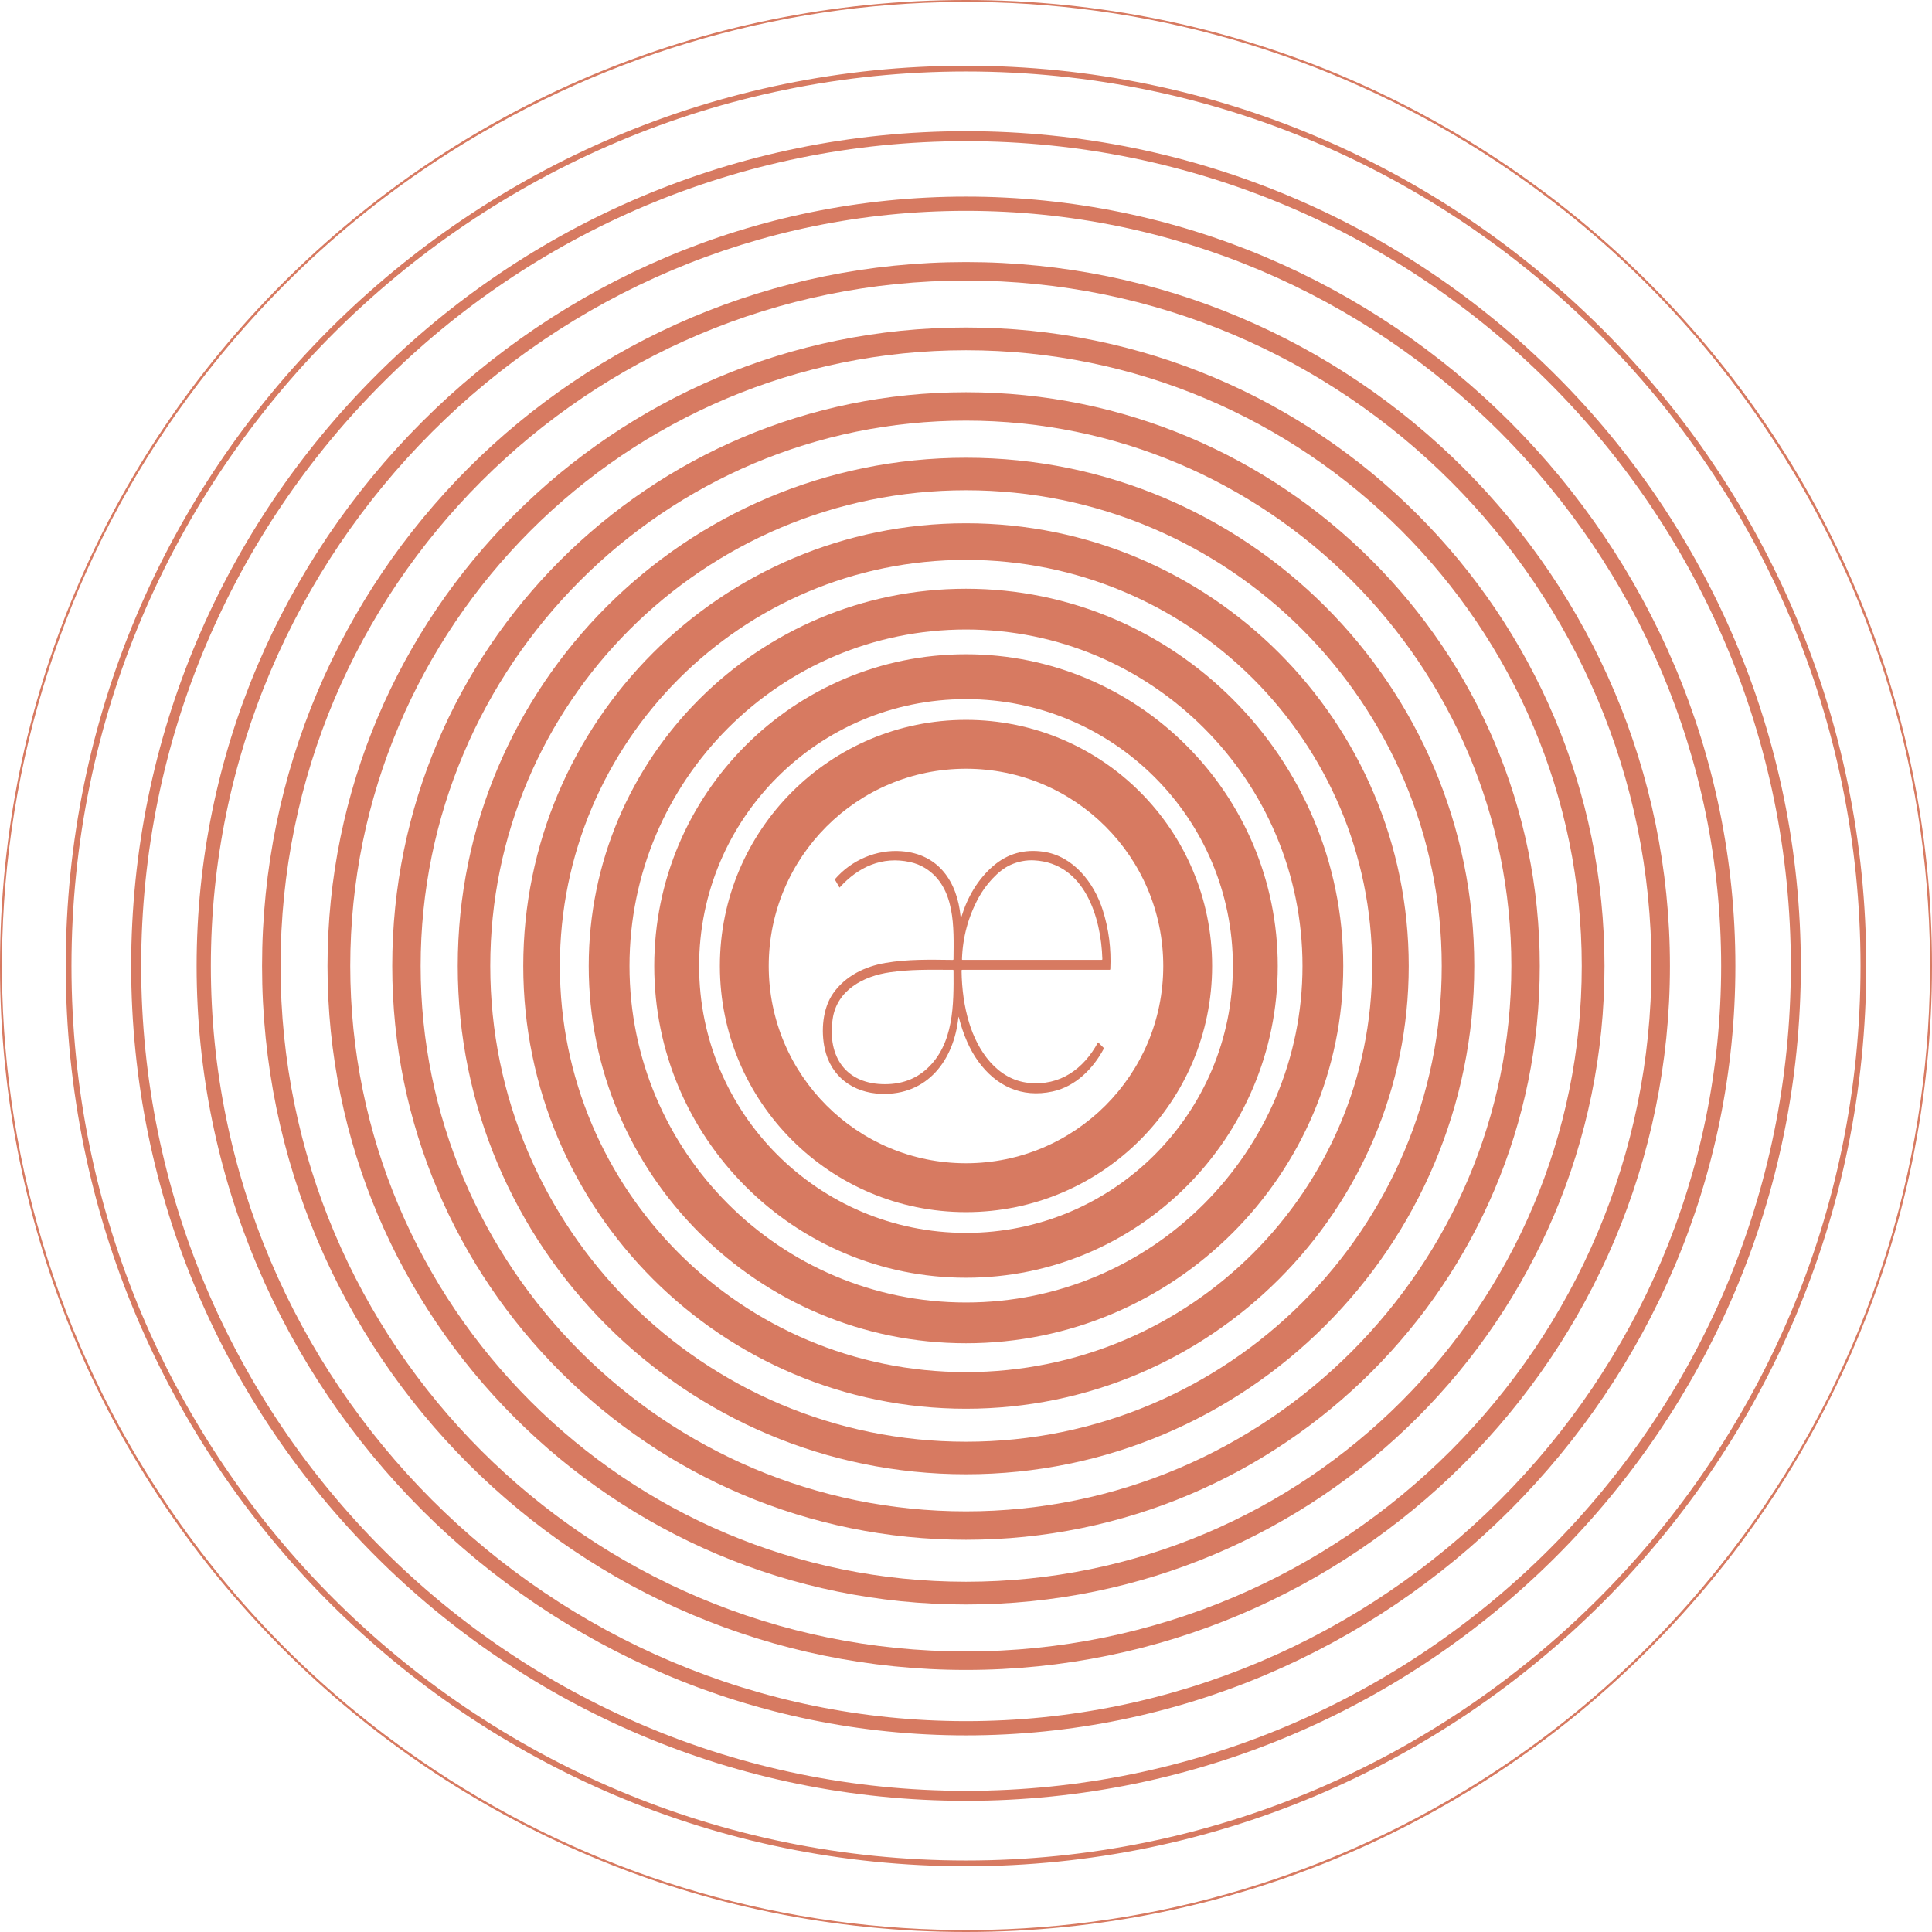
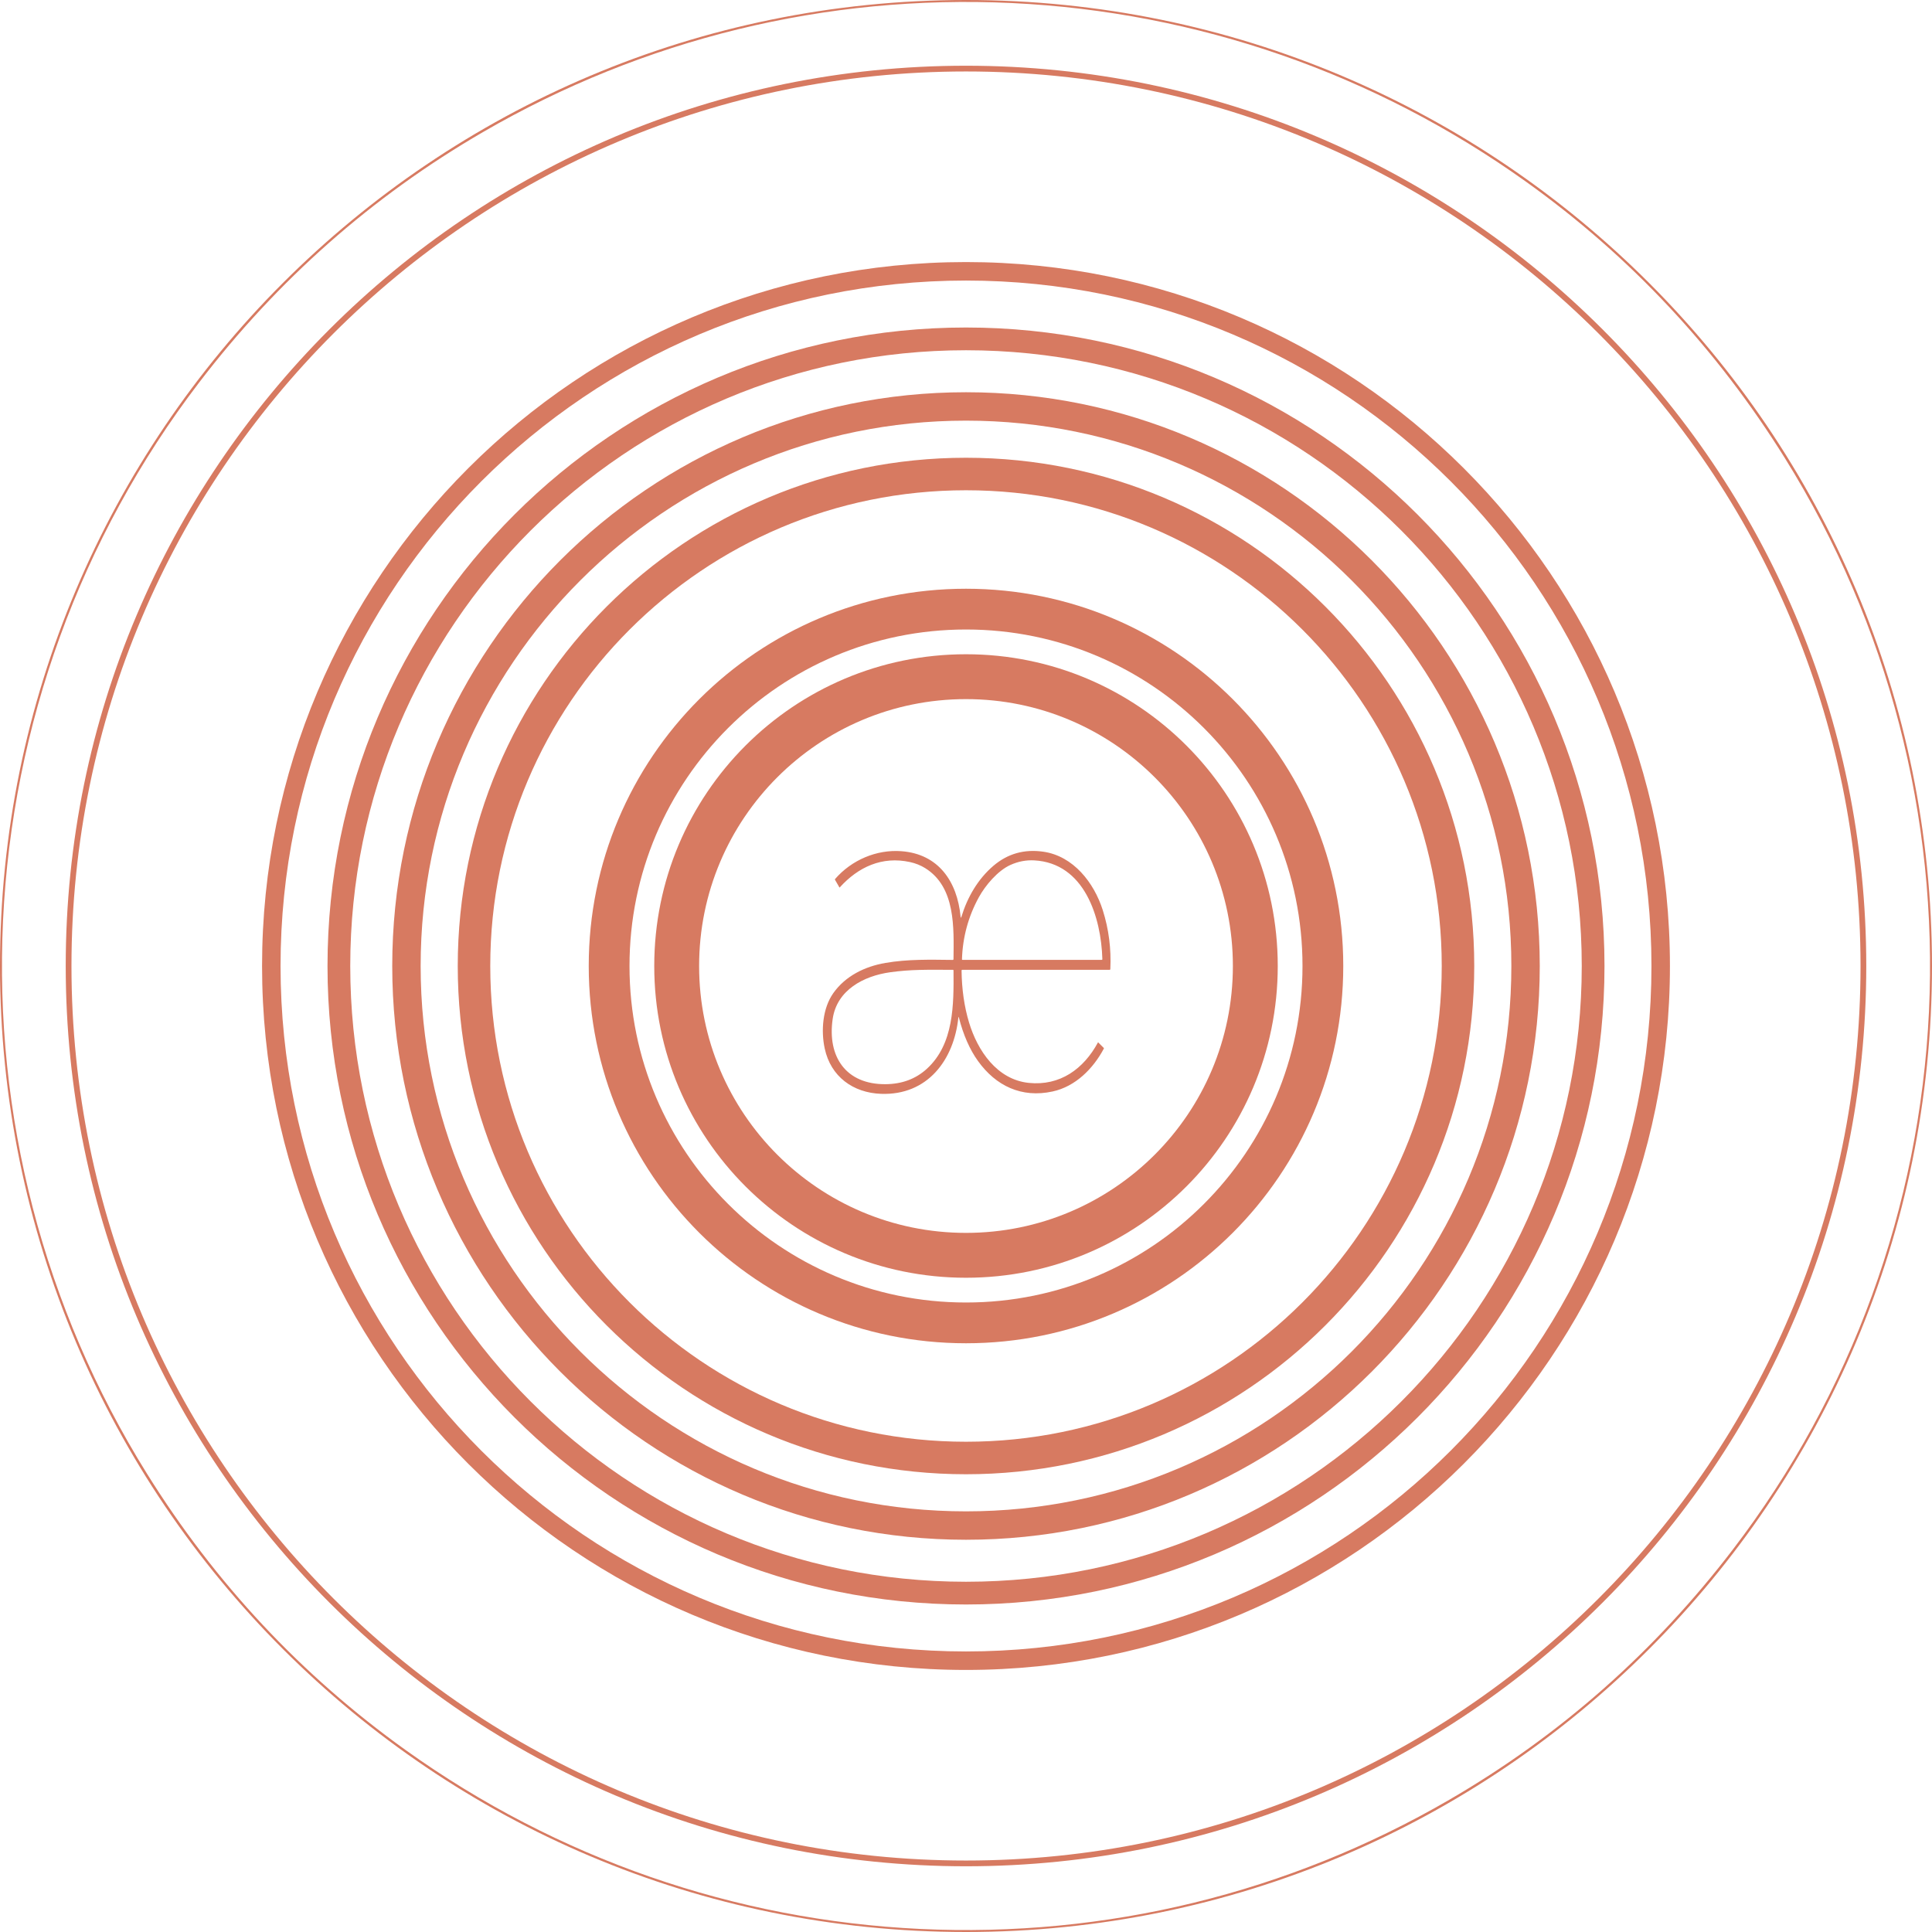
<svg xmlns="http://www.w3.org/2000/svg" id="Ebene_1" data-name="Ebene 1" viewBox="0 0 1463.04 1463.04">
  <defs>
    <style>      .cls-1 {        fill: #d77a61;      }    </style>
  </defs>
  <path class="cls-1" d="M1463.04,731.52c0,404.01-327.51,731.52-731.52,731.52S0,1135.53,0,731.52,327.51,0,731.52,0s731.52,327.51,731.52,731.52ZM2.31,696.78c-7.04,147.72,30.81,293.71,108.95,419.13,51.83,83.19,117.17,153,196.03,209.43,114.5,81.92,248.98,128.7,389.49,135.39,140.5,6.7,278.83-27.09,400.59-97.75,83.87-48.67,155.55-111.95,215.06-189.84,89.7-117.43,141.26-259.16,148.3-406.88,7.03-147.72-30.82-293.71-108.96-419.13-51.83-83.19-117.17-153-196.03-209.43C1041.24,55.78,906.76,9,766.25,2.31c-140.5-6.69-278.82,27.09-400.59,97.76-83.87,48.67-155.55,111.95-215.05,189.84C60.9,407.33,9.34,549.07,2.31,696.78Z" />
  <path class="cls-1" d="M1413.27,731.52c0,376.52-305.23,681.75-681.75,681.75S49.77,1108.04,49.77,731.52,355,49.77,731.52,49.77s681.75,305.23,681.75,681.75ZM1408.92,731.52c0-374.12-303.28-677.4-677.4-677.4-374.12,0-677.4,303.28-677.4,677.4s303.28,677.4,677.4,677.4,677.4-303.28,677.4-677.4h0Z" />
-   <path class="cls-1" d="M1363.71,731.52c0,349.15-283.04,632.19-632.19,632.19S99.33,1080.67,99.33,731.52,382.37,99.33,731.52,99.33h0c349.15,0,632.19,283.04,632.19,632.19ZM1356.14,731.52c0-344.97-279.65-624.62-624.62-624.62h0c-344.97,0-624.62,279.65-624.62,624.62h0c0,344.97,279.65,624.62,624.62,624.62h0c344.97,0,624.62-279.65,624.62-624.62h0Z" />
-   <path class="cls-1" d="M1314.15,731.52c0,321.78-260.85,582.63-582.63,582.63h0c-321.78,0-582.63-260.85-582.63-582.63h0c0-321.78,260.85-582.63,582.63-582.63h0c321.78,0,582.63,260.85,582.63,582.63h0ZM1303.37,731.52c0-315.82-256.03-571.85-571.85-571.85h0c-315.82,0-571.85,256.03-571.85,571.85h0c0,315.82,256.03,571.85,571.85,571.85h0c315.82,0,571.85-256.03,571.85-571.85Z" />
  <path class="cls-1" d="M1264.59,731.52c0,294.41-238.66,533.07-533.07,533.07S198.45,1025.93,198.45,731.52,437.11,198.45,731.52,198.45h0c294.41,0,533.07,238.66,533.07,533.07h0ZM1250.59,731.52c0-286.67-232.4-519.07-519.07-519.07S212.45,444.85,212.45,731.52s232.4,519.07,519.07,519.07,519.07-232.4,519.07-519.07h0Z" />
  <path class="cls-1" d="M1215.03,731.52c0,267.04-216.47,483.51-483.51,483.51h0c-267.04,0-483.51-216.47-483.51-483.51h0c0-267.04,216.47-483.51,483.51-483.51h0c267.04,0,483.51,216.47,483.51,483.51h0ZM1197.81,731.52c0-257.52-208.77-466.29-466.29-466.29h0c-257.52,0-466.29,208.77-466.29,466.29s208.77,466.29,466.29,466.29h0c257.52,0,466.29-208.77,466.29-466.29h0Z" />
  <path class="cls-1" d="M1166.01,731.52c0,239.96-194.53,434.49-434.49,434.49h0c-239.96,0-434.49-194.53-434.49-434.49h0c0-239.96,194.53-434.49,434.49-434.49h0c239.96,0,434.49,194.53,434.49,434.49h0ZM1144.5,731.52c0-228.08-184.9-412.98-412.98-412.98s-412.98,184.9-412.98,412.98h0c0,228.08,184.9,412.98,412.98,412.98s412.98-184.9,412.98-412.98Z" />
  <path class="cls-1" d="M1116.4,731.52c0,212.56-172.32,384.88-384.88,384.88s-384.88-172.32-384.88-384.88,172.32-384.88,384.88-384.88,384.88,172.32,384.88,384.88ZM1091.78,731.52c0-198.97-161.29-360.26-360.26-360.26h0c-198.97,0-360.26,161.29-360.26,360.26h0c0,198.97,161.29,360.26,360.26,360.26h0c198.97,0,360.26-161.29,360.26-360.26h0Z" />
-   <path class="cls-1" d="M1066.79,731.52c0,185.16-150.11,335.27-335.27,335.27h0c-185.16,0-335.27-150.11-335.27-335.27h0c0-185.16,150.11-335.27,335.27-335.27h0c185.16,0,335.27,150.11,335.27,335.27h0ZM1039.06,731.52c0-169.85-137.69-307.54-307.54-307.54s-307.54,137.69-307.54,307.54,137.69,307.54,307.54,307.54,307.54-137.69,307.54-307.54h0Z" />
  <path class="cls-1" d="M1017.21,731.52c0,157.78-127.91,285.69-285.69,285.69s-285.69-127.91-285.69-285.69,127.91-285.69,285.69-285.69,285.69,127.91,285.69,285.69ZM986.34,731.52c0-140.73-114.09-254.82-254.82-254.82s-254.82,114.09-254.82,254.82h0c0,140.73,114.09,254.82,254.82,254.82s254.82-114.09,254.82-254.82Z" />
  <path class="cls-1" d="M967.6,731.52c0,130.38-105.7,236.08-236.08,236.08s-236.08-105.7-236.08-236.08,105.7-236.08,236.08-236.08h0c130.38,0,236.08,105.7,236.08,236.08ZM933.62,731.52c0-111.62-90.48-202.1-202.1-202.1s-202.1,90.48-202.1,202.1,90.48,202.1,202.1,202.1,202.1-90.48,202.1-202.1Z" />
-   <path class="cls-1" d="M917.9,731.52c0,102.93-83.45,186.38-186.38,186.38s-186.38-83.45-186.38-186.38,83.45-186.38,186.38-186.38,186.38,83.45,186.38,186.38ZM880.9,731.52c0-82.5-66.88-149.38-149.38-149.38s-149.38,66.88-149.38,149.38,66.88,149.38,149.38,149.38,149.38-66.88,149.38-149.38Z" />
  <path class="cls-1" d="M725.75,770.44c-3.31,32.22-23.35,59.13-58.48,57.89-21.28-.75-38.16-13.05-42.74-34.31-2.9-13.48-1.64-30.46,6.51-41.97,9.22-13.02,23.91-20.19,39.43-22.85,17.05-2.93,33.81-2.48,51.05-2.28.35,0,.53-.18.53-.53.24-23.73,1.72-54.61-21.47-69-3.44-2.13-7.27-3.66-11.48-4.58-21.15-4.62-39.18,3.72-53.21,19.22-.09.1-.17.09-.24-.03l-3.33-5.77c-.11-.18-.09-.41.05-.56,12.49-14.43,31.44-22.53,50.33-21.08,28,2.14,42.17,22.93,44.72,49.51.11,1.13.33,1.15.66.07,4.47-14.68,12.44-28.53,24.25-38.58,10.77-9.15,23.34-12.7,37.71-10.63,22.84,3.29,38.44,23.52,45.02,44.18,4.57,14.37,6.49,29.3,5.75,44.77-.02.34-.2.51-.54.51h-111.51c-.41,0-.61.2-.6.6.17,14.23,2.06,27.31,5.65,39.24,6.47,21.46,21.2,43.3,45.24,45.78,23.62,2.44,41.55-10.54,52.36-30.58.05-.08.15-.11.23-.07.01,0,.02.02.03.03l4.19,4.19c.12.12.14.26.06.42-8.13,15.3-21.52,28.75-38.8,32.51-23.52,5.13-42.95-4.2-56.49-23.01-6.27-8.7-11.12-19.74-14.56-33.12-.15-.59-.26-.58-.32.03h0ZM834.78,726.3c-.91-31.57-13.44-72.73-51.62-74.77-6.16-.33-12.16.83-18.01,3.47-9.57,4.33-18.93,15.39-23.94,24.52-7.97,14.56-12.22,30.22-12.75,46.99,0,.19.15.35.34.36h105.43c.38,0,.56-.19.55-.57h0ZM722.06,734.81c0-.21-.18-.38-.39-.39-19.9-.08-31.83-.35-47.64,1.85-19.89,2.78-40.23,13.34-43.46,35.27-4.21,28.63,9.99,49.71,40,49.48,12.44-.09,22.86-3.96,31.26-11.61,20.65-18.82,20.42-48.79,20.23-74.6h0Z" />
</svg>